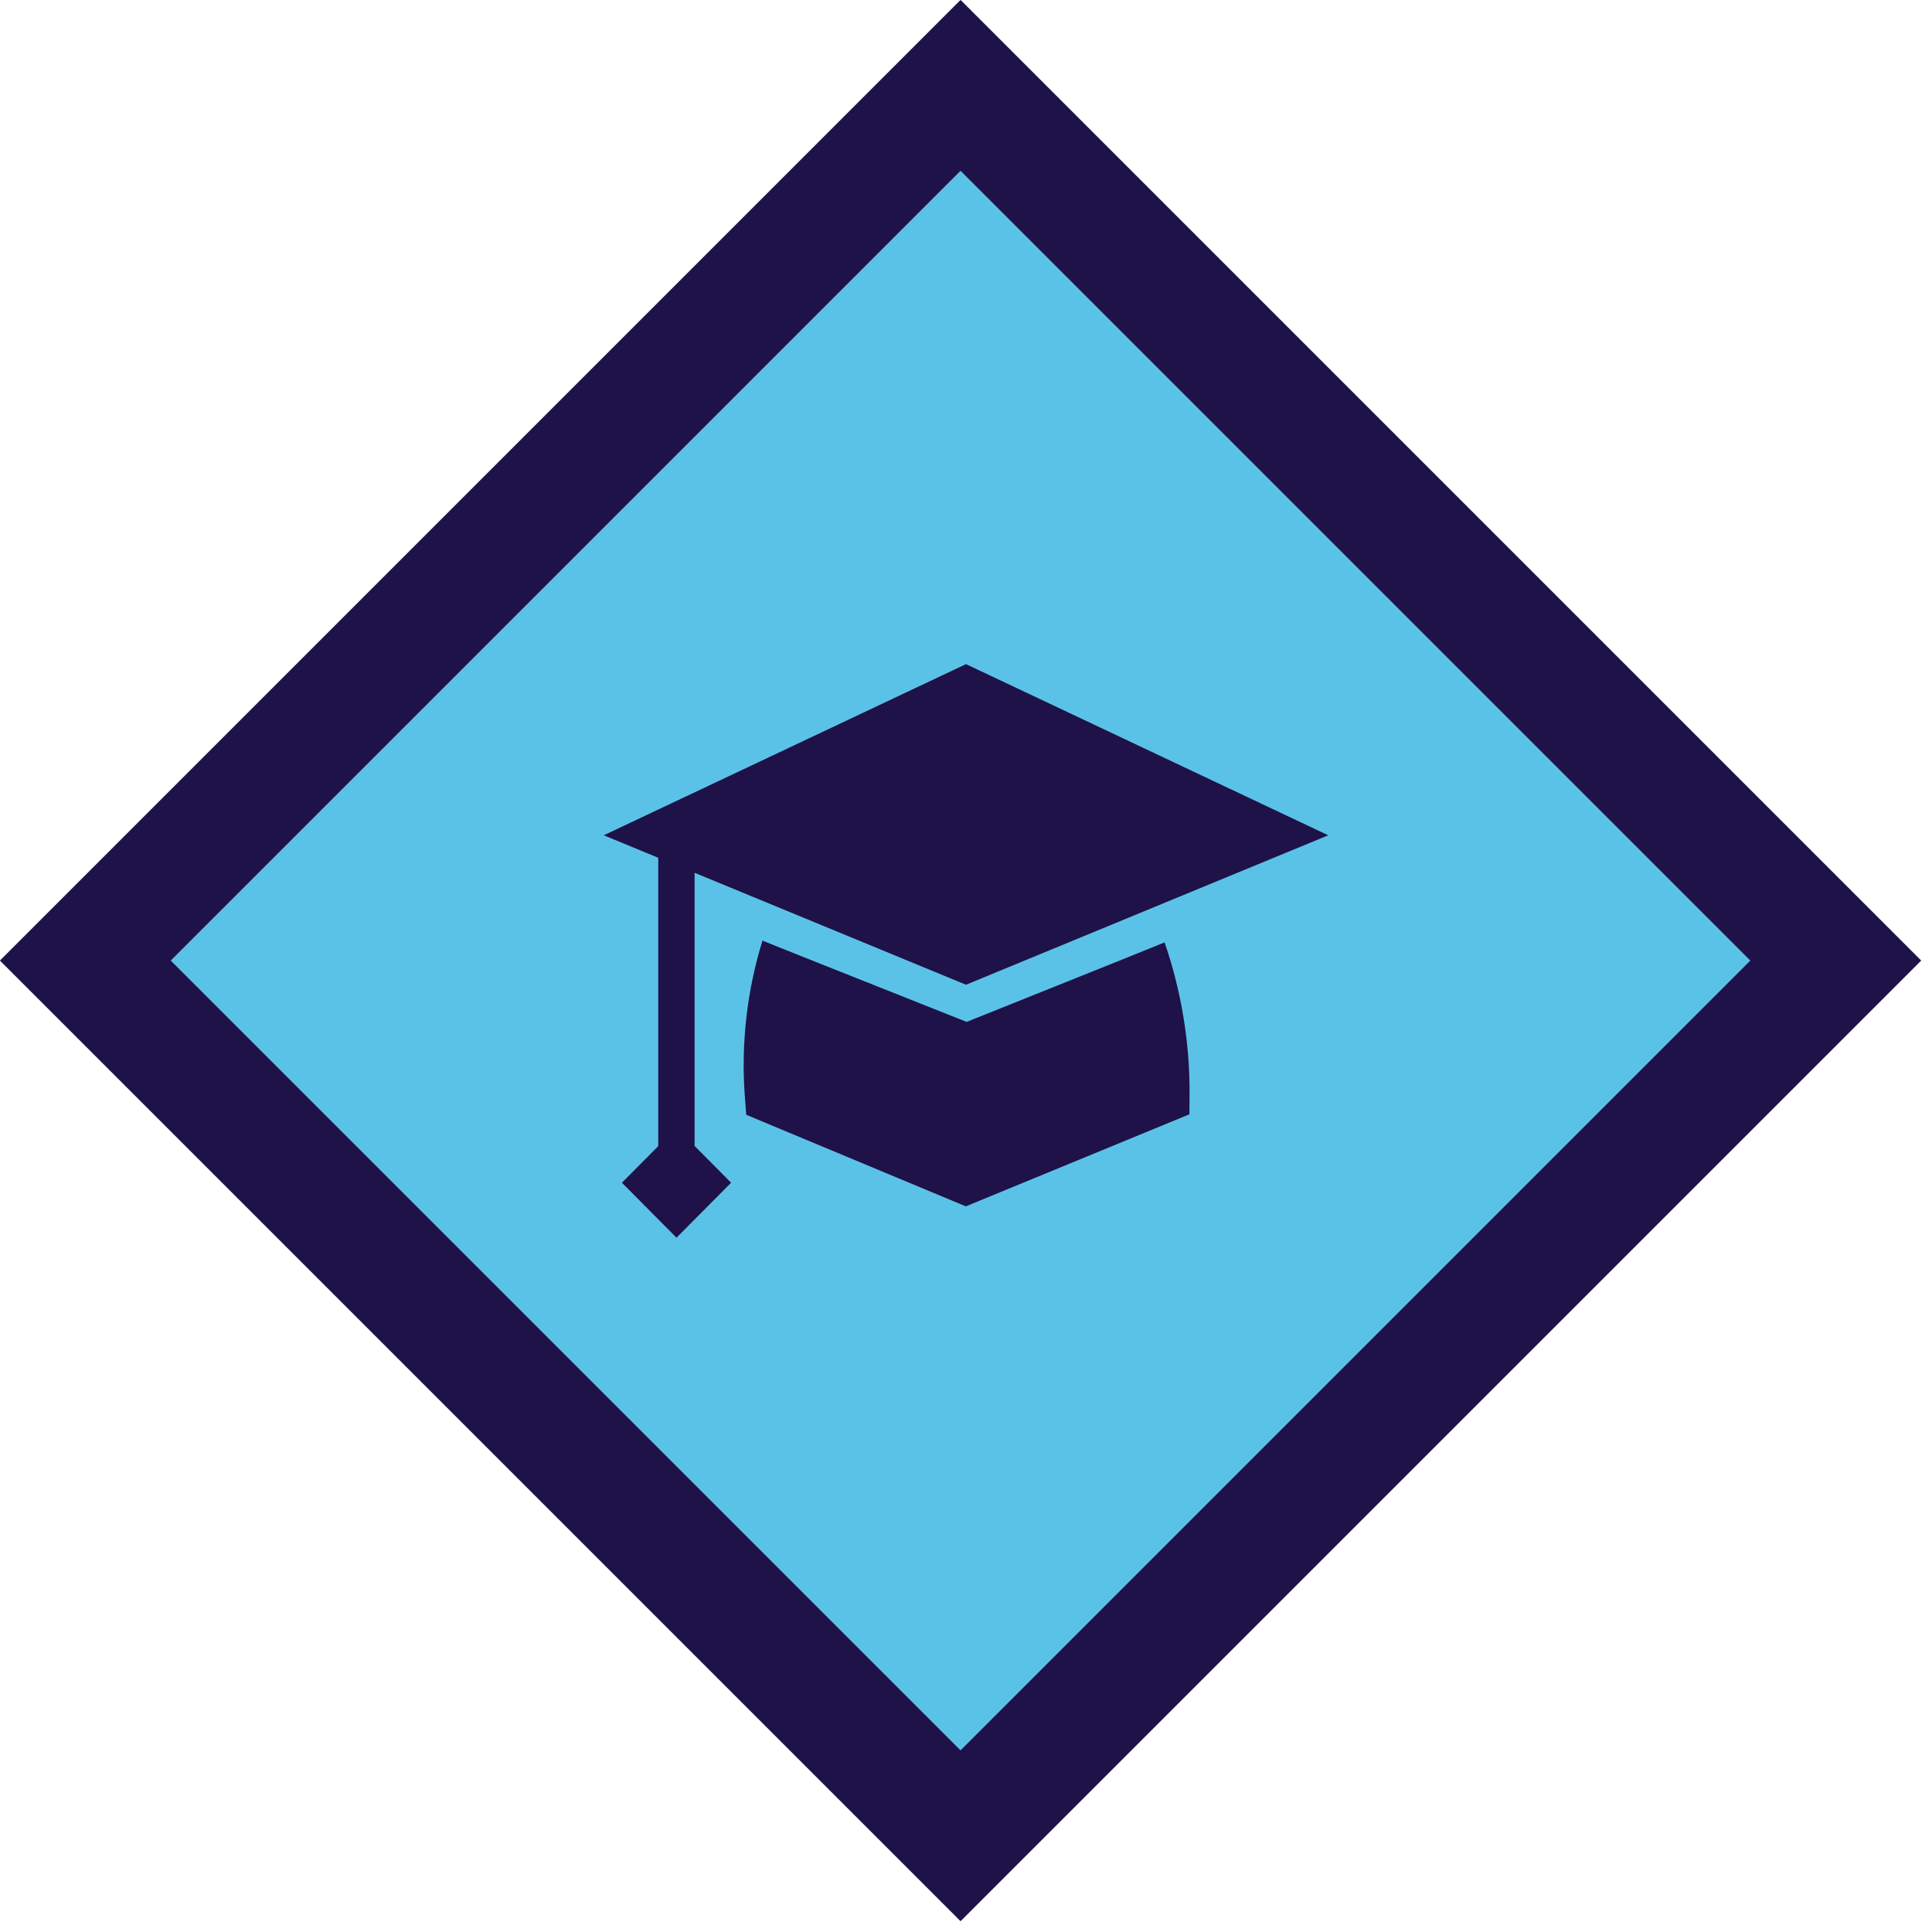
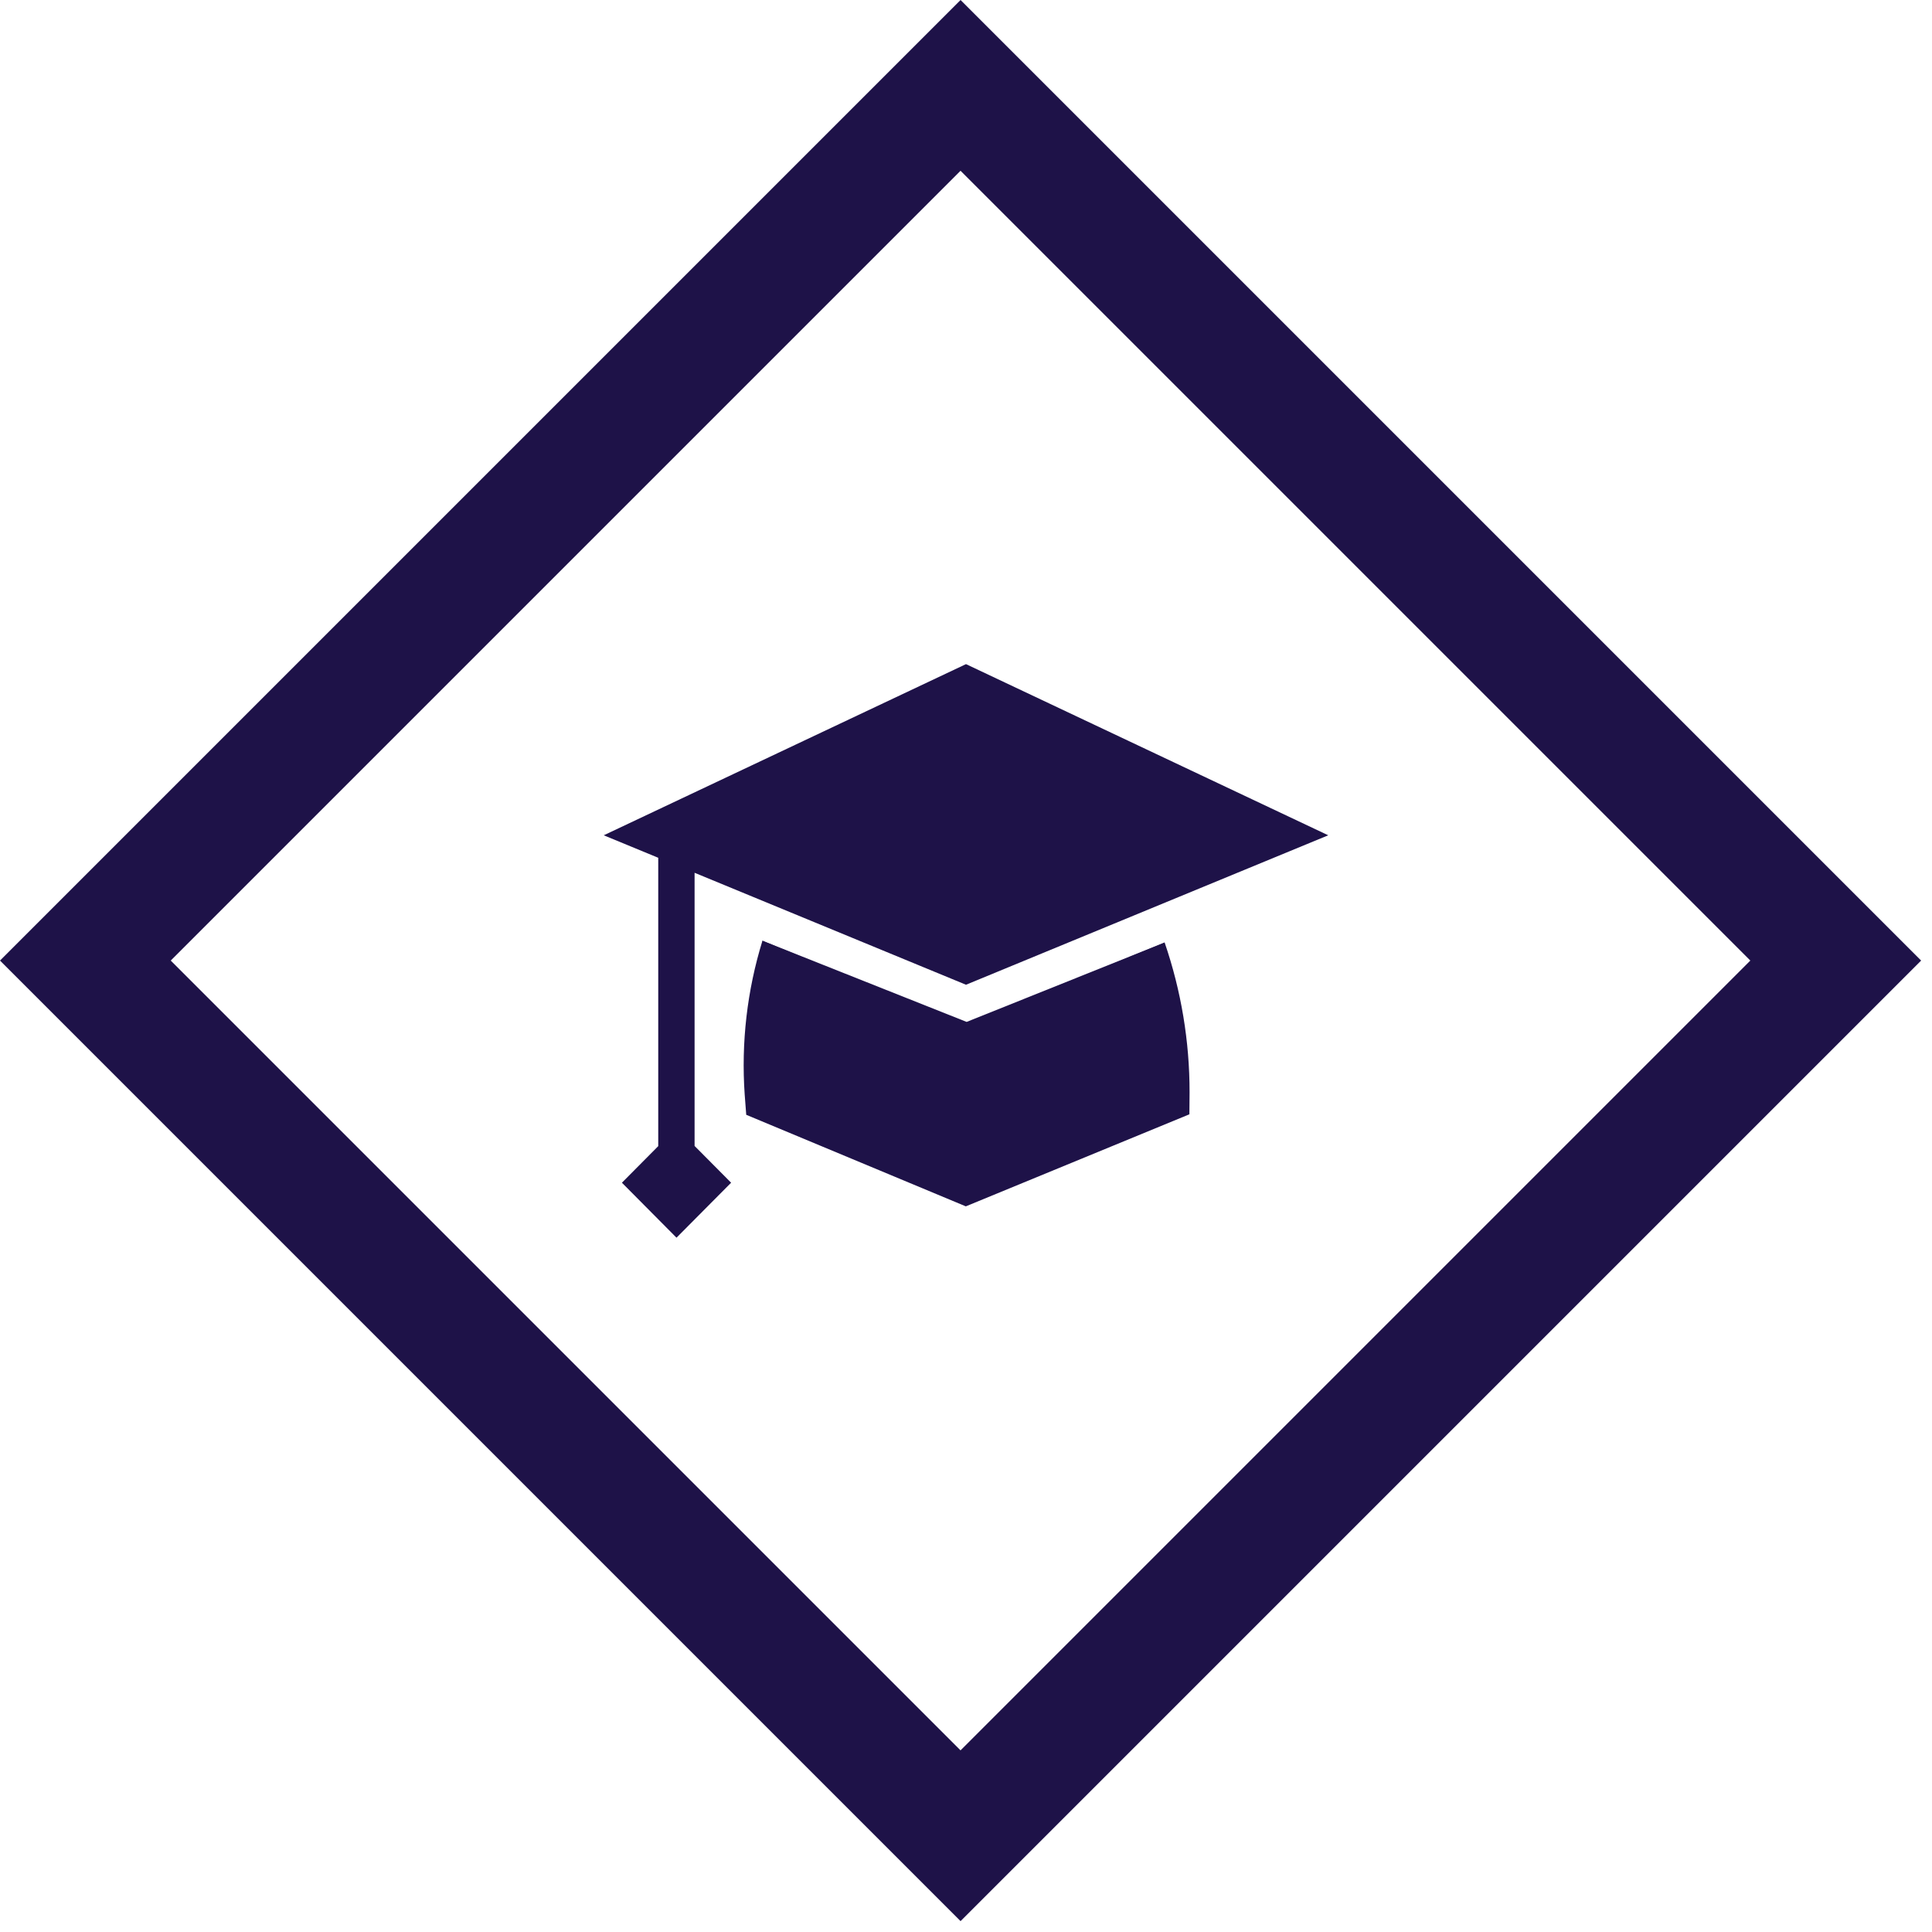
<svg xmlns="http://www.w3.org/2000/svg" width="64px" height="64px" viewBox="0 0 64 64" version="1.1">
  <title>icon/diamond-graduation-theme-blue-default</title>
  <g id="icon/diamond-graduation-theme-blue-default" stroke="none" stroke-width="1" fill="none" fill-rule="evenodd">
-     <rect id="diamond-bg" fill="#5BC2E7" transform="translate(31.82, 31.82) rotate(-45) translate(-31.82, -31.82) " x="9.32" y="9.32" width="45" height="45" />
    <path d="M54.32,9.32 L54.32,54.32 L9.32,54.32 L9.32,9.32 L54.32,9.32 Z M50.319,13.319 L13.319,13.319 L13.319,50.319 L50.319,50.319 L50.319,13.319 Z" id="diamond-outline" fill="#1E1248" transform="translate(31.82, 31.82) rotate(-45) translate(-31.82, -31.82) " />
-     <path d="M32,22 L44,27.67 L32,32.621 L23.009,28.912 L23.009,37.961 L24.219,39.179 L22.41,41 L20.602,39.179 L21.805,37.967 L21.805,28.415 L20,27.67 L32,22 Z M25.257,31.163 L26.26,31.576 L27.269,31.992 C26.943,33.111 26.787,34.273 26.806,35.439 L26.806,35.439 L31.999,37.604 L37.217,35.455 C37.16,34.295 36.944,33.149 36.574,32.048 L36.574,32.048 L37.579,31.634 L38.58,31.222 C39.128,32.819 39.408,34.497 39.406,36.187 L39.406,36.187 L39.4,36.913 L31.994,39.962 L24.72,36.929 L24.669,36.26 C24.549,34.539 24.748,32.811 25.257,31.163 L25.257,31.163 Z" id="📍icon-VU-graduation" fill="#1E1248" />
+     <path d="M32,22 L44,27.67 L32,32.621 L23.009,28.912 L23.009,37.961 L24.219,39.179 L22.41,41 L20.602,39.179 L21.805,37.967 L21.805,28.415 L20,27.67 L32,22 Z M25.257,31.163 L26.26,31.576 L27.269,31.992 C26.943,33.111 26.787,34.273 26.806,35.439 L26.806,35.439 L37.217,35.455 C37.16,34.295 36.944,33.149 36.574,32.048 L36.574,32.048 L37.579,31.634 L38.58,31.222 C39.128,32.819 39.408,34.497 39.406,36.187 L39.406,36.187 L39.4,36.913 L31.994,39.962 L24.72,36.929 L24.669,36.26 C24.549,34.539 24.748,32.811 25.257,31.163 L25.257,31.163 Z" id="📍icon-VU-graduation" fill="#1E1248" />
    <polygon id="Path-2" fill="#1E1248" points="25.257 31.163 32.021 33.852 38.58 31.222 38.58 35.563 32.021 38.328 25.971 35.563" />
  </g>
</svg>